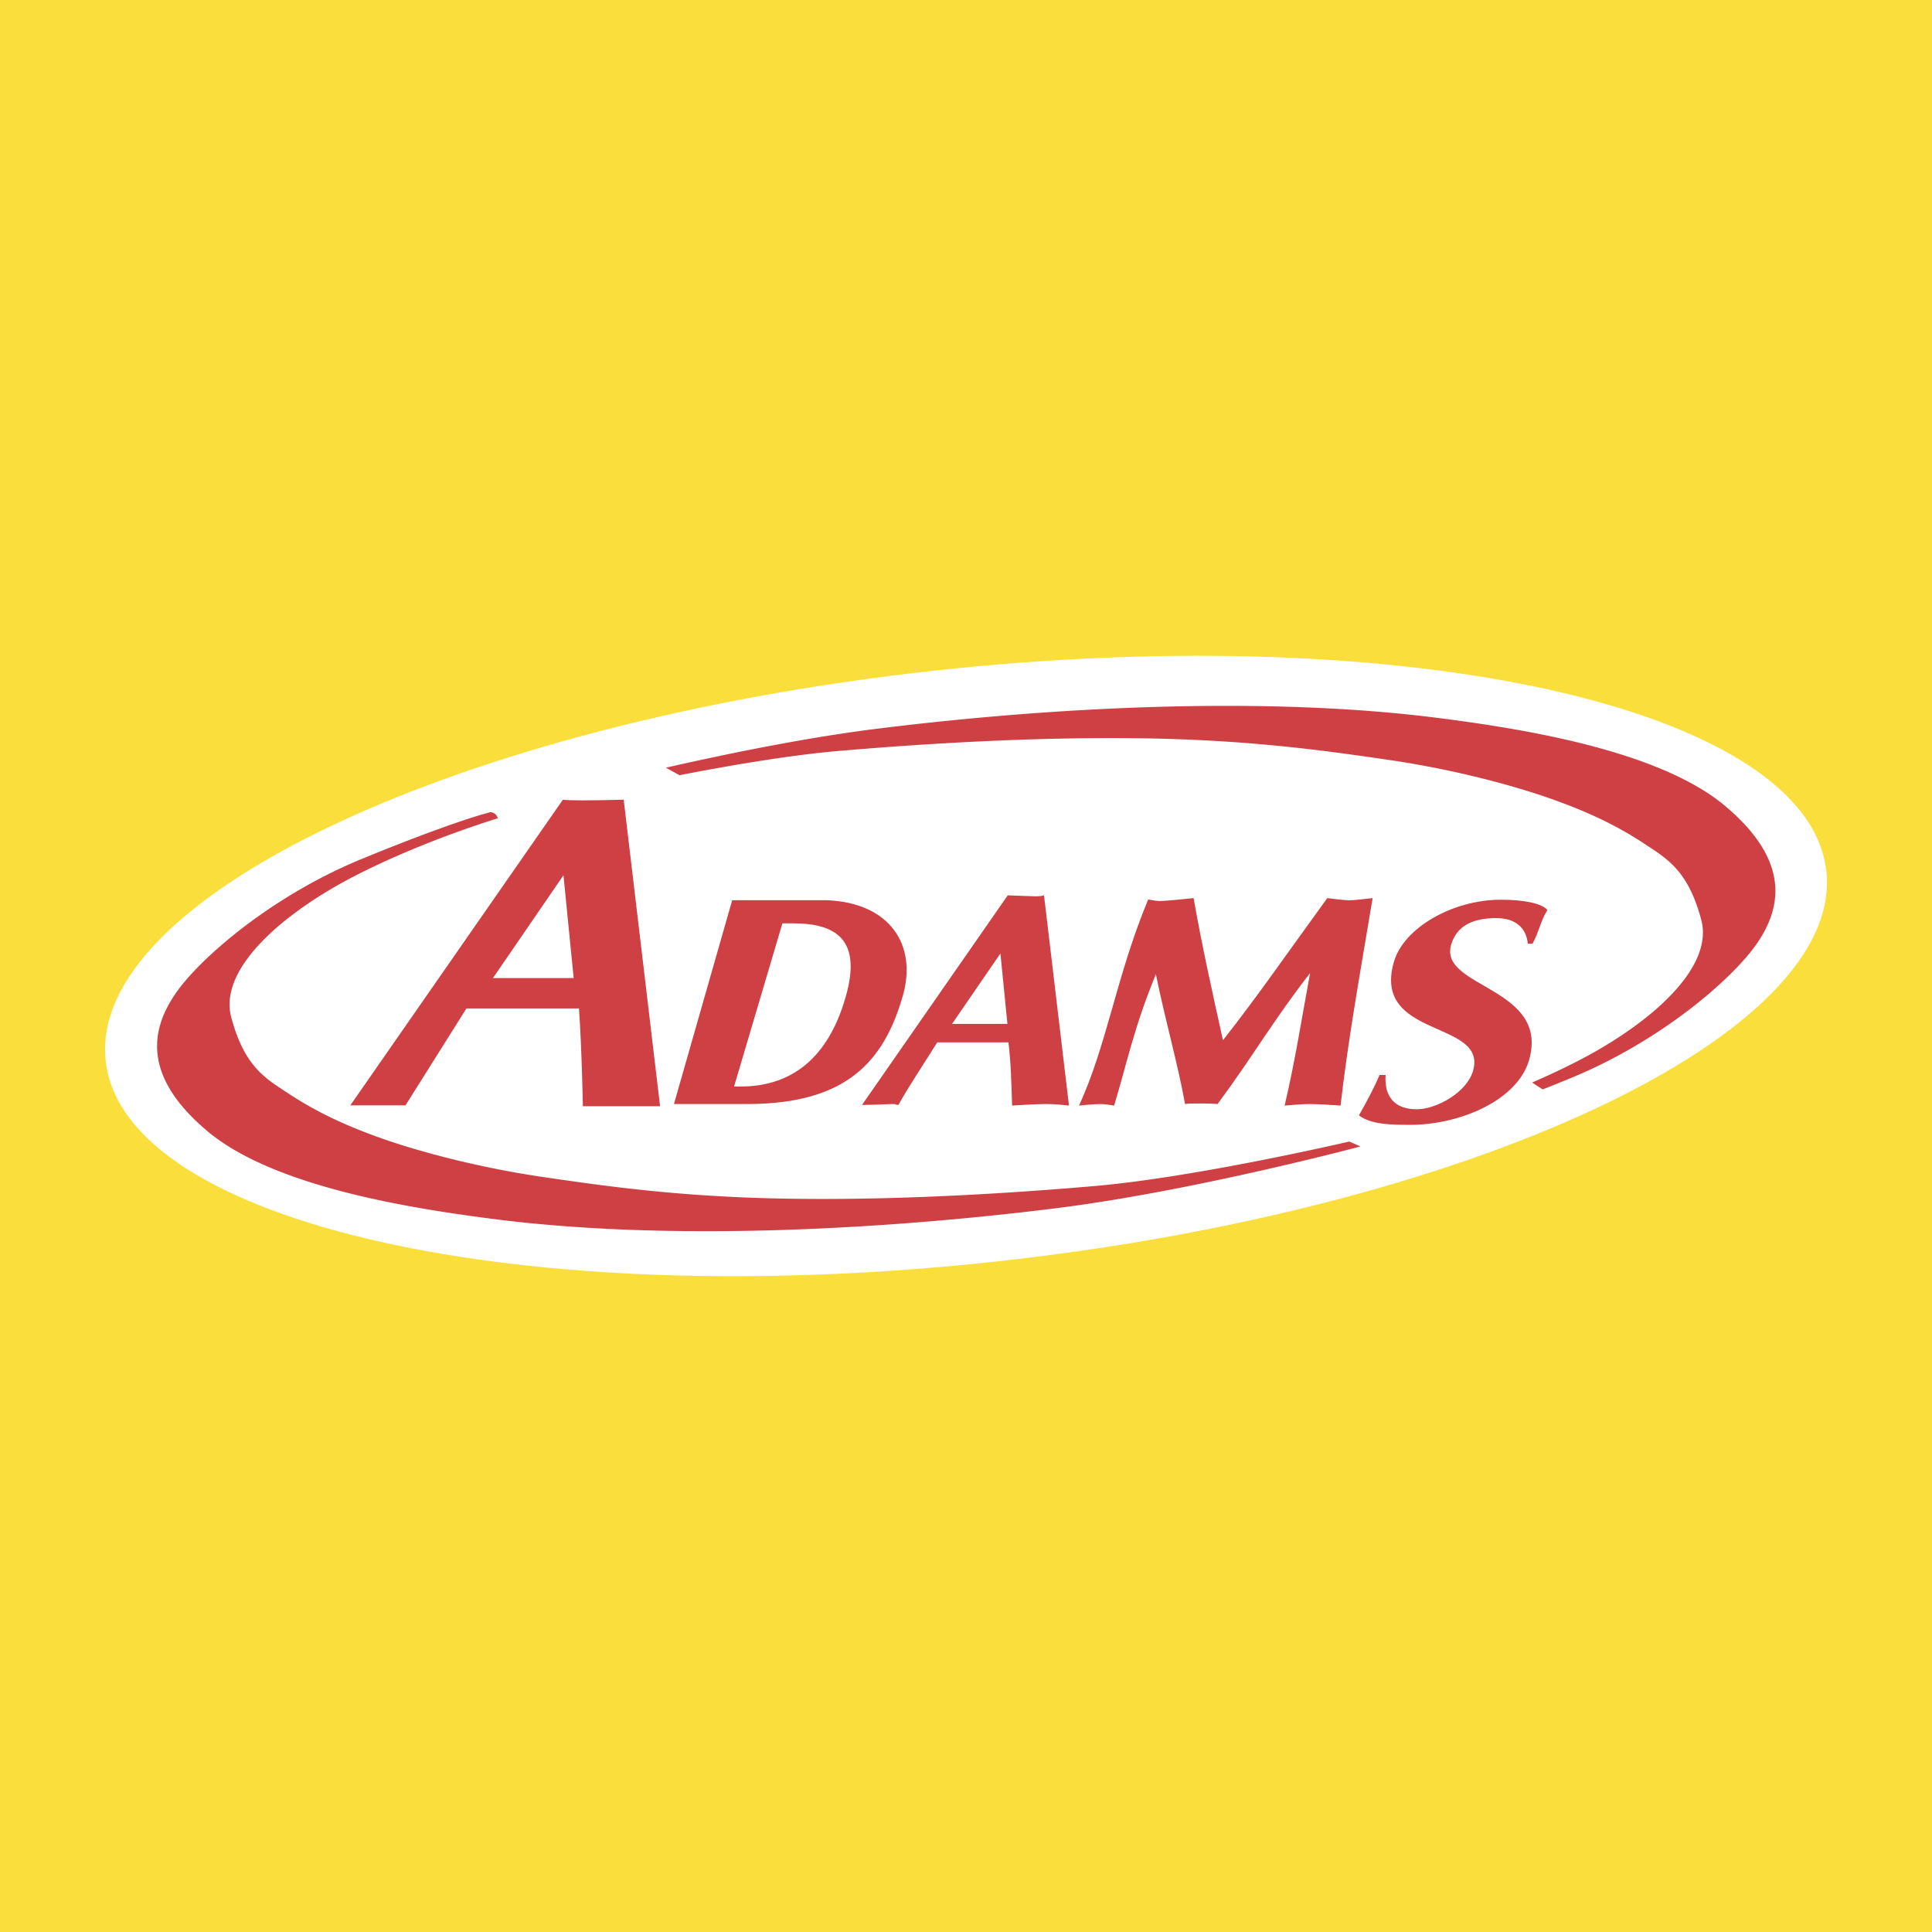
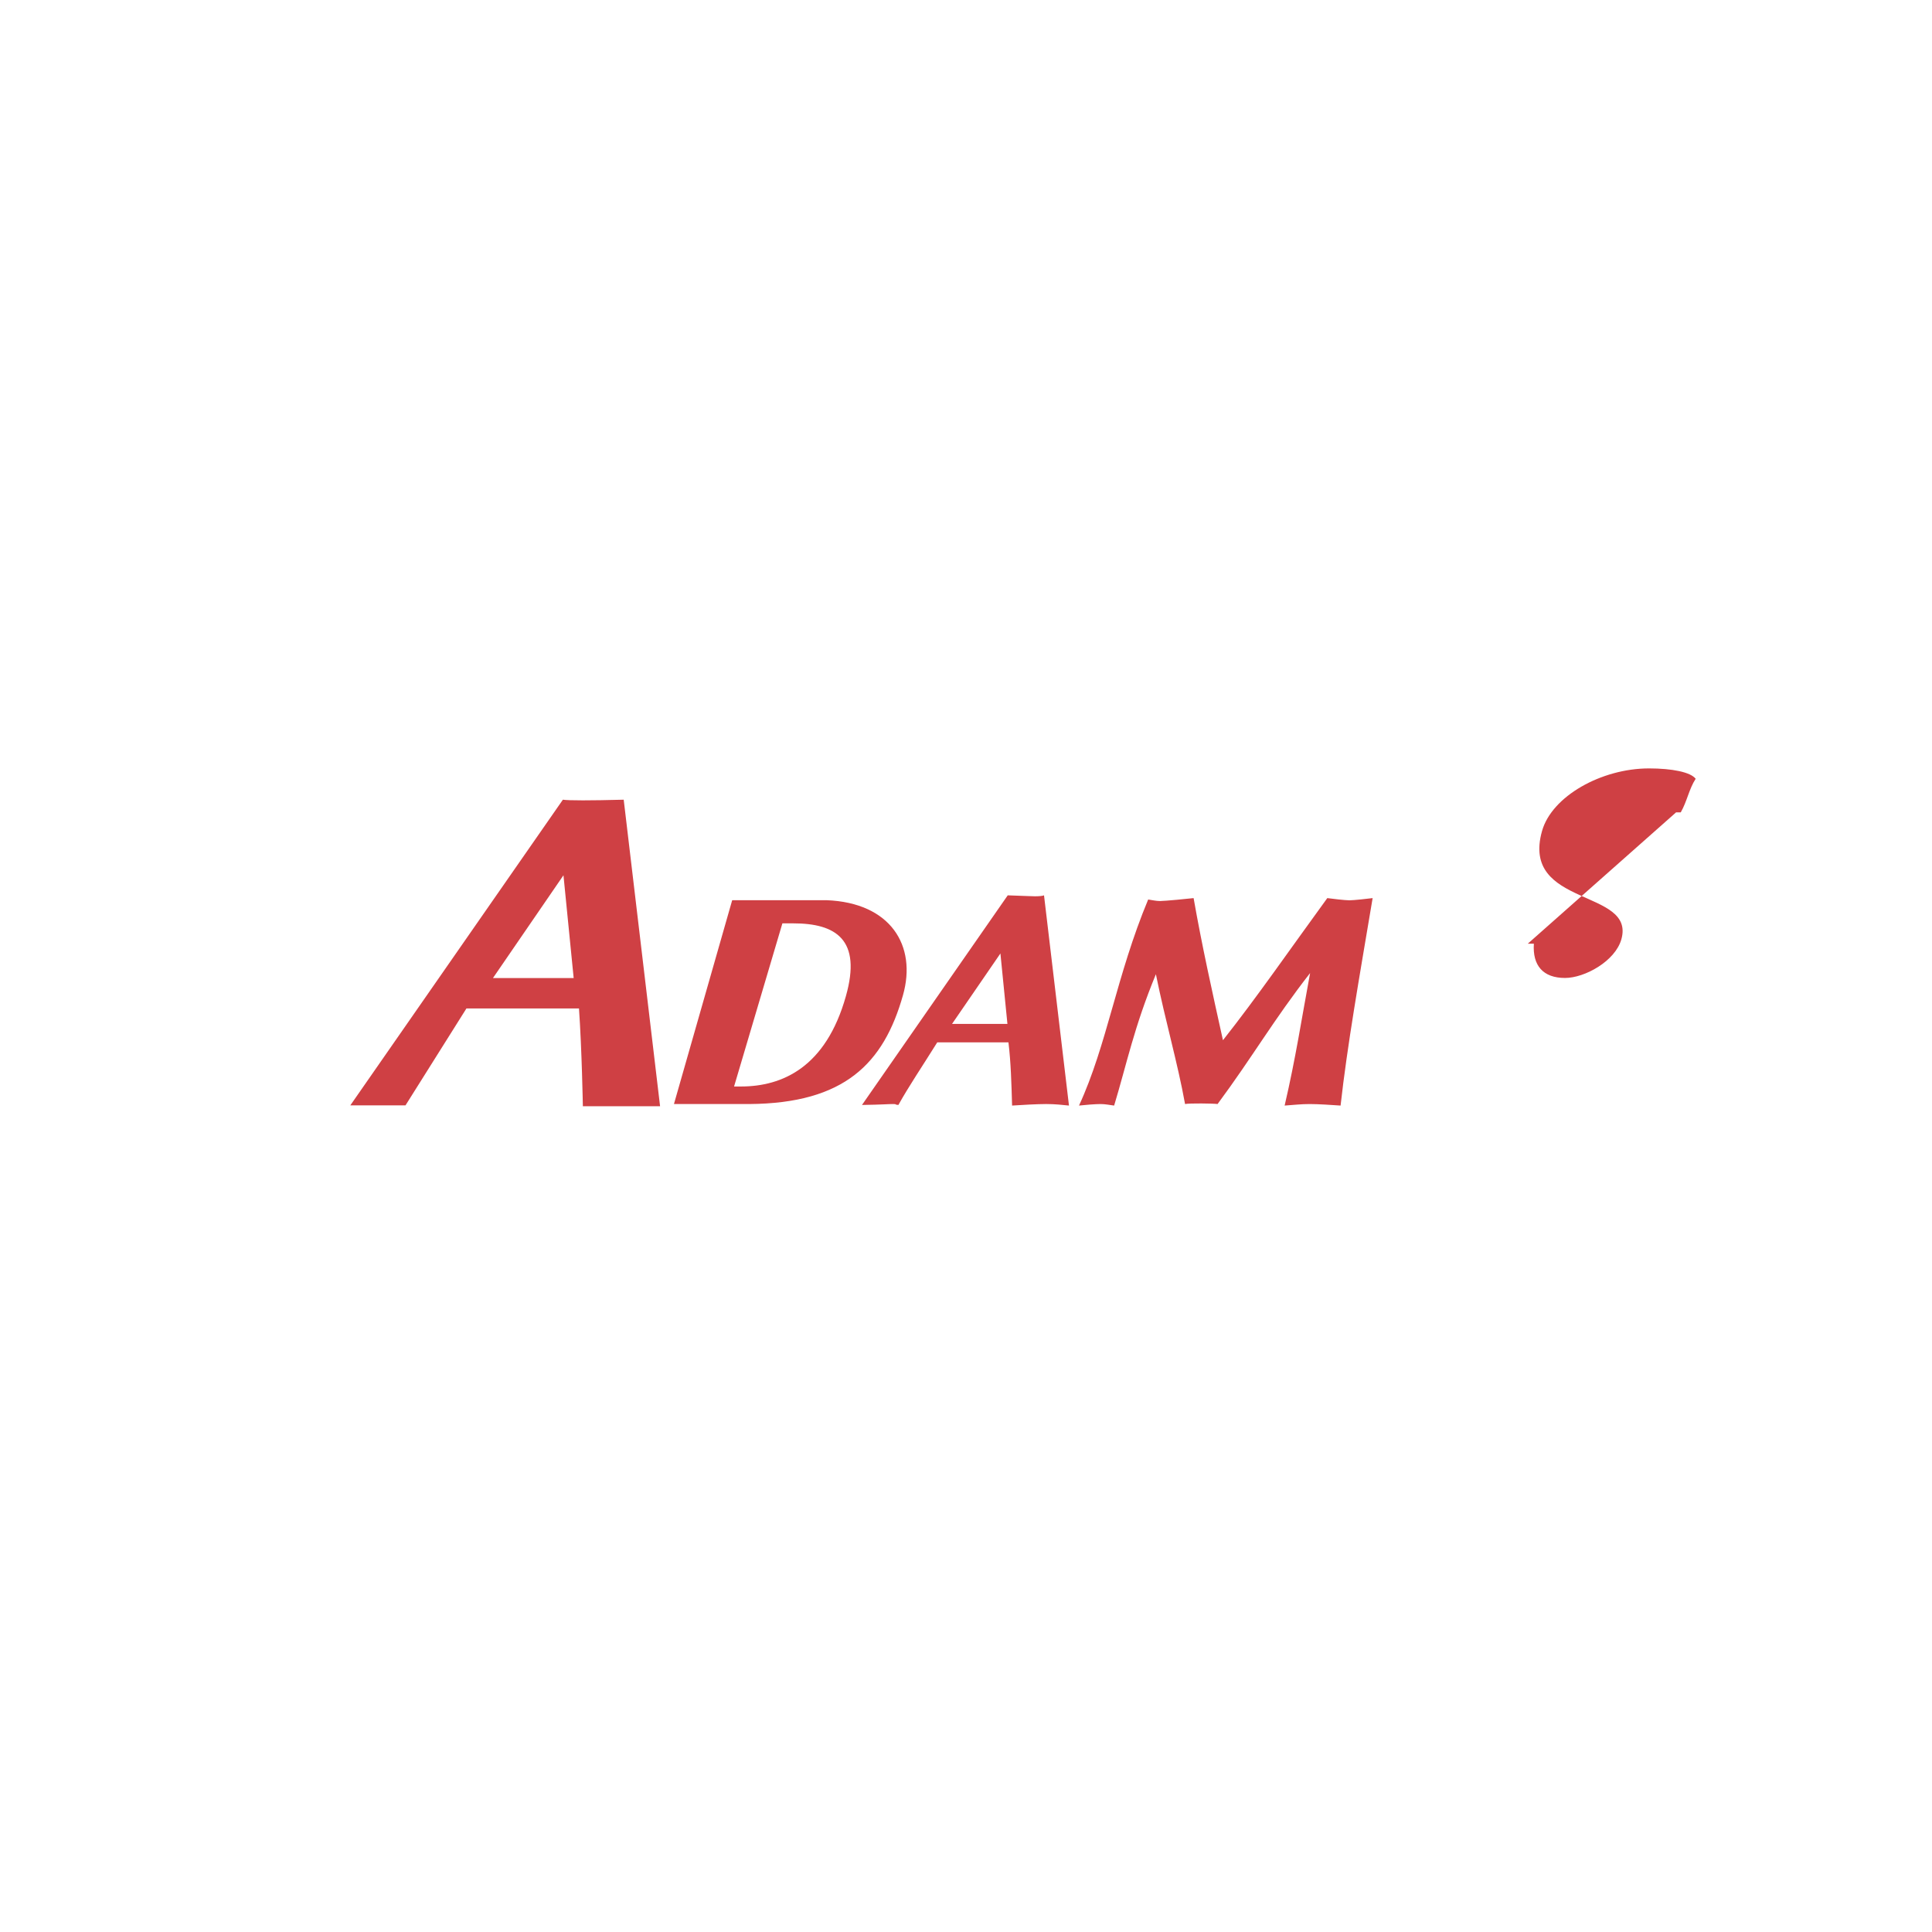
<svg xmlns="http://www.w3.org/2000/svg" width="2500" height="2500" viewBox="0 0 192.756 192.756">
-   <path fill="#fadf3c" d="M0 192.756h192.756V0H0v192.756z" />
-   <path d="M99.623 125.836c47.407-5.229 84.383-22.654 82.588-38.921-1.794-16.27-41.677-25.22-89.079-19.995-47.414 5.227-84.385 22.654-82.587 38.922 1.787 16.267 41.676 25.219 89.078 19.994z" fill-rule="evenodd" clip-rule="evenodd" fill="#fff" />
-   <path d="M48.937 81.019s.291.045.477.204c.171.16.263.417.263.417s-7.375 2.199-14.313 5.77c-6.927 3.568-13.591 9.161-12.297 14.067 1.302 4.902 3.377 6.084 5.551 7.516 2.164 1.441 4.897 2.959 9.246 4.508 4.342 1.547 10.355 3.062 16.385 3.941 6.038.883 13.269 1.92 23.419 2.133 10.146.217 21.292-.361 31.479-1.238 10.188-.875 25.471-4.445 25.471-4.445l1.116.488s-16.737 4.479-30.571 6.191c-17.362 2.152-38.568 3.283-55.971 1.043-8.164-1.053-21.862-3.182-28.501-8.76-6.643-5.584-5.561-10.266-3.164-13.748 2.4-3.482 9.517-9.688 18.546-13.401 9.03-3.706 12.505-4.579 12.505-4.579l.359-.107zM172.112 80.407c-6.64-5.578-20.34-7.71-28.504-8.76-17.396-2.241-38.602-1.109-55.964 1.041-7.204.891-15.193 2.537-21.203 3.904l1.351.75c4.964-.967 10.998-1.999 15.859-2.418 10.188-.875 21.338-1.451 31.484-1.241 10.143.215 17.389 1.253 23.419 2.132 6.03.88 12.04 2.398 16.381 3.948 4.354 1.546 7.088 3.064 9.253 4.5 2.16 1.436 4.249 2.619 5.549 7.519 1.297 4.908-5.37 10.498-12.309 14.07a73.476 73.476 0 0 1-4.564 2.148c.34.234.692.463 1.052.689.88-.346 1.812-.721 2.817-1.137 9.024-3.707 16.141-9.916 18.539-13.397 2.405-3.485 3.481-8.167-3.16-13.748z" fill-rule="evenodd" clip-rule="evenodd" fill="#cf4044" />
-   <path d="M46.536 100.613l-6.078 9.668h-5.506l21.207-30.495c.548.088 2.742.088 6.068 0l3.629 30.583h-7.704s-.099-5.635-.387-9.756H46.536zm10.699-3.033l-1.018-10.253-7.034 10.253h8.052zM82.457 89.813c6.394.242 9.034 4.528 7.633 9.478-1.924 6.814-5.834 10.787-15.313 10.859H67.24l5.811-20.337h9.406zM73.238 108.4h.678c4.164 0 8.486-1.939 10.476-9.002 1.609-5.671-1.007-7.275-5.257-7.275H78.06L73.238 108.4zM93.509 103.998c-1.559 2.496-2.799 4.314-3.877 6.244-.473-.033-.066-.092-.548-.092-.487 0-.987.059-3.083.092l14.541-20.914c1.975.064 2.332.095 2.729.095.391 0 .759-.031.891-.095l2.49 20.974c-.58-.061-1.401-.152-2.275-.152-.872 0-2.512.092-3.4.152-.067-2.234-.119-4.285-.363-6.305h-7.105v.001zm7.002-1.844l-.699-7.026-4.825 7.026h5.524zM132.425 89.604c.404.059 1.78.22 2.209.22.414 0 1.873-.161 2.314-.22-1.366 8.132-2.53 14.712-3.198 20.699-.829-.061-2.246-.152-3.093-.152-.842 0-1.625.092-2.488.152 1.115-4.797 1.678-8.576 2.541-13.221-3.601 4.611-5.768 8.395-9.232 13.068-.37-.061-2.829-.092-3.244 0-.752-4.162-1.951-8.213-2.91-12.951-2.191 5.314-2.887 8.881-4.166 13.104-.467-.061-.895-.152-1.373-.152-.487 0-1.634.092-2.132.152 2.8-6.066 3.721-12.926 6.901-20.559.407.057.777.152 1.195.152.421 0 2.896-.233 3.338-.292.829 4.737 1.881 9.441 2.928 14.179 3.383-4.281 6.654-9.02 10.41-14.179zM152.43 94.151c-.168-1.684-1.346-2.552-3.146-2.552-2.511 0-3.996.882-4.511 2.69-1.209 4.279 9.841 4.186 7.791 11.449-1.154 4.057-6.931 6.486-11.845 6.486-1.743 0-3.917.004-5.137-.945.75-1.332 1.479-2.666 2.055-4.027h.604c-.145 2.188.924 3.42 3.108 3.42 1.965 0 5.007-1.672 5.623-3.859 1.431-5.072-10.075-3.164-7.914-10.808.976-3.458 5.914-6.24 10.674-6.24 2.287 0 4.147.368 4.653 1.035-.664 1.017-.863 2.27-1.489 3.351h-.466z" fill-rule="evenodd" clip-rule="evenodd" fill="#cf4044" />
+   <path d="M46.536 100.613l-6.078 9.668h-5.506l21.207-30.495c.548.088 2.742.088 6.068 0l3.629 30.583h-7.704s-.099-5.635-.387-9.756H46.536zm10.699-3.033l-1.018-10.253-7.034 10.253h8.052zM82.457 89.813c6.394.242 9.034 4.528 7.633 9.478-1.924 6.814-5.834 10.787-15.313 10.859H67.24l5.811-20.337h9.406zM73.238 108.4h.678c4.164 0 8.486-1.939 10.476-9.002 1.609-5.671-1.007-7.275-5.257-7.275H78.06L73.238 108.4zM93.509 103.998c-1.559 2.496-2.799 4.314-3.877 6.244-.473-.033-.066-.092-.548-.092-.487 0-.987.059-3.083.092l14.541-20.914c1.975.064 2.332.095 2.729.095.391 0 .759-.031.891-.095l2.49 20.974c-.58-.061-1.401-.152-2.275-.152-.872 0-2.512.092-3.4.152-.067-2.234-.119-4.285-.363-6.305h-7.105v.001zm7.002-1.844l-.699-7.026-4.825 7.026h5.524zM132.425 89.604c.404.059 1.78.22 2.209.22.414 0 1.873-.161 2.314-.22-1.366 8.132-2.53 14.712-3.198 20.699-.829-.061-2.246-.152-3.093-.152-.842 0-1.625.092-2.488.152 1.115-4.797 1.678-8.576 2.541-13.221-3.601 4.611-5.768 8.395-9.232 13.068-.37-.061-2.829-.092-3.244 0-.752-4.162-1.951-8.213-2.91-12.951-2.191 5.314-2.887 8.881-4.166 13.104-.467-.061-.895-.152-1.373-.152-.487 0-1.634.092-2.132.152 2.8-6.066 3.721-12.926 6.901-20.559.407.057.777.152 1.195.152.421 0 2.896-.233 3.338-.292.829 4.737 1.881 9.441 2.928 14.179 3.383-4.281 6.654-9.02 10.41-14.179zM152.43 94.151h.604c-.145 2.188.924 3.42 3.108 3.42 1.965 0 5.007-1.672 5.623-3.859 1.431-5.072-10.075-3.164-7.914-10.808.976-3.458 5.914-6.24 10.674-6.24 2.287 0 4.147.368 4.653 1.035-.664 1.017-.863 2.27-1.489 3.351h-.466z" fill-rule="evenodd" clip-rule="evenodd" fill="#cf4044" />
</svg>